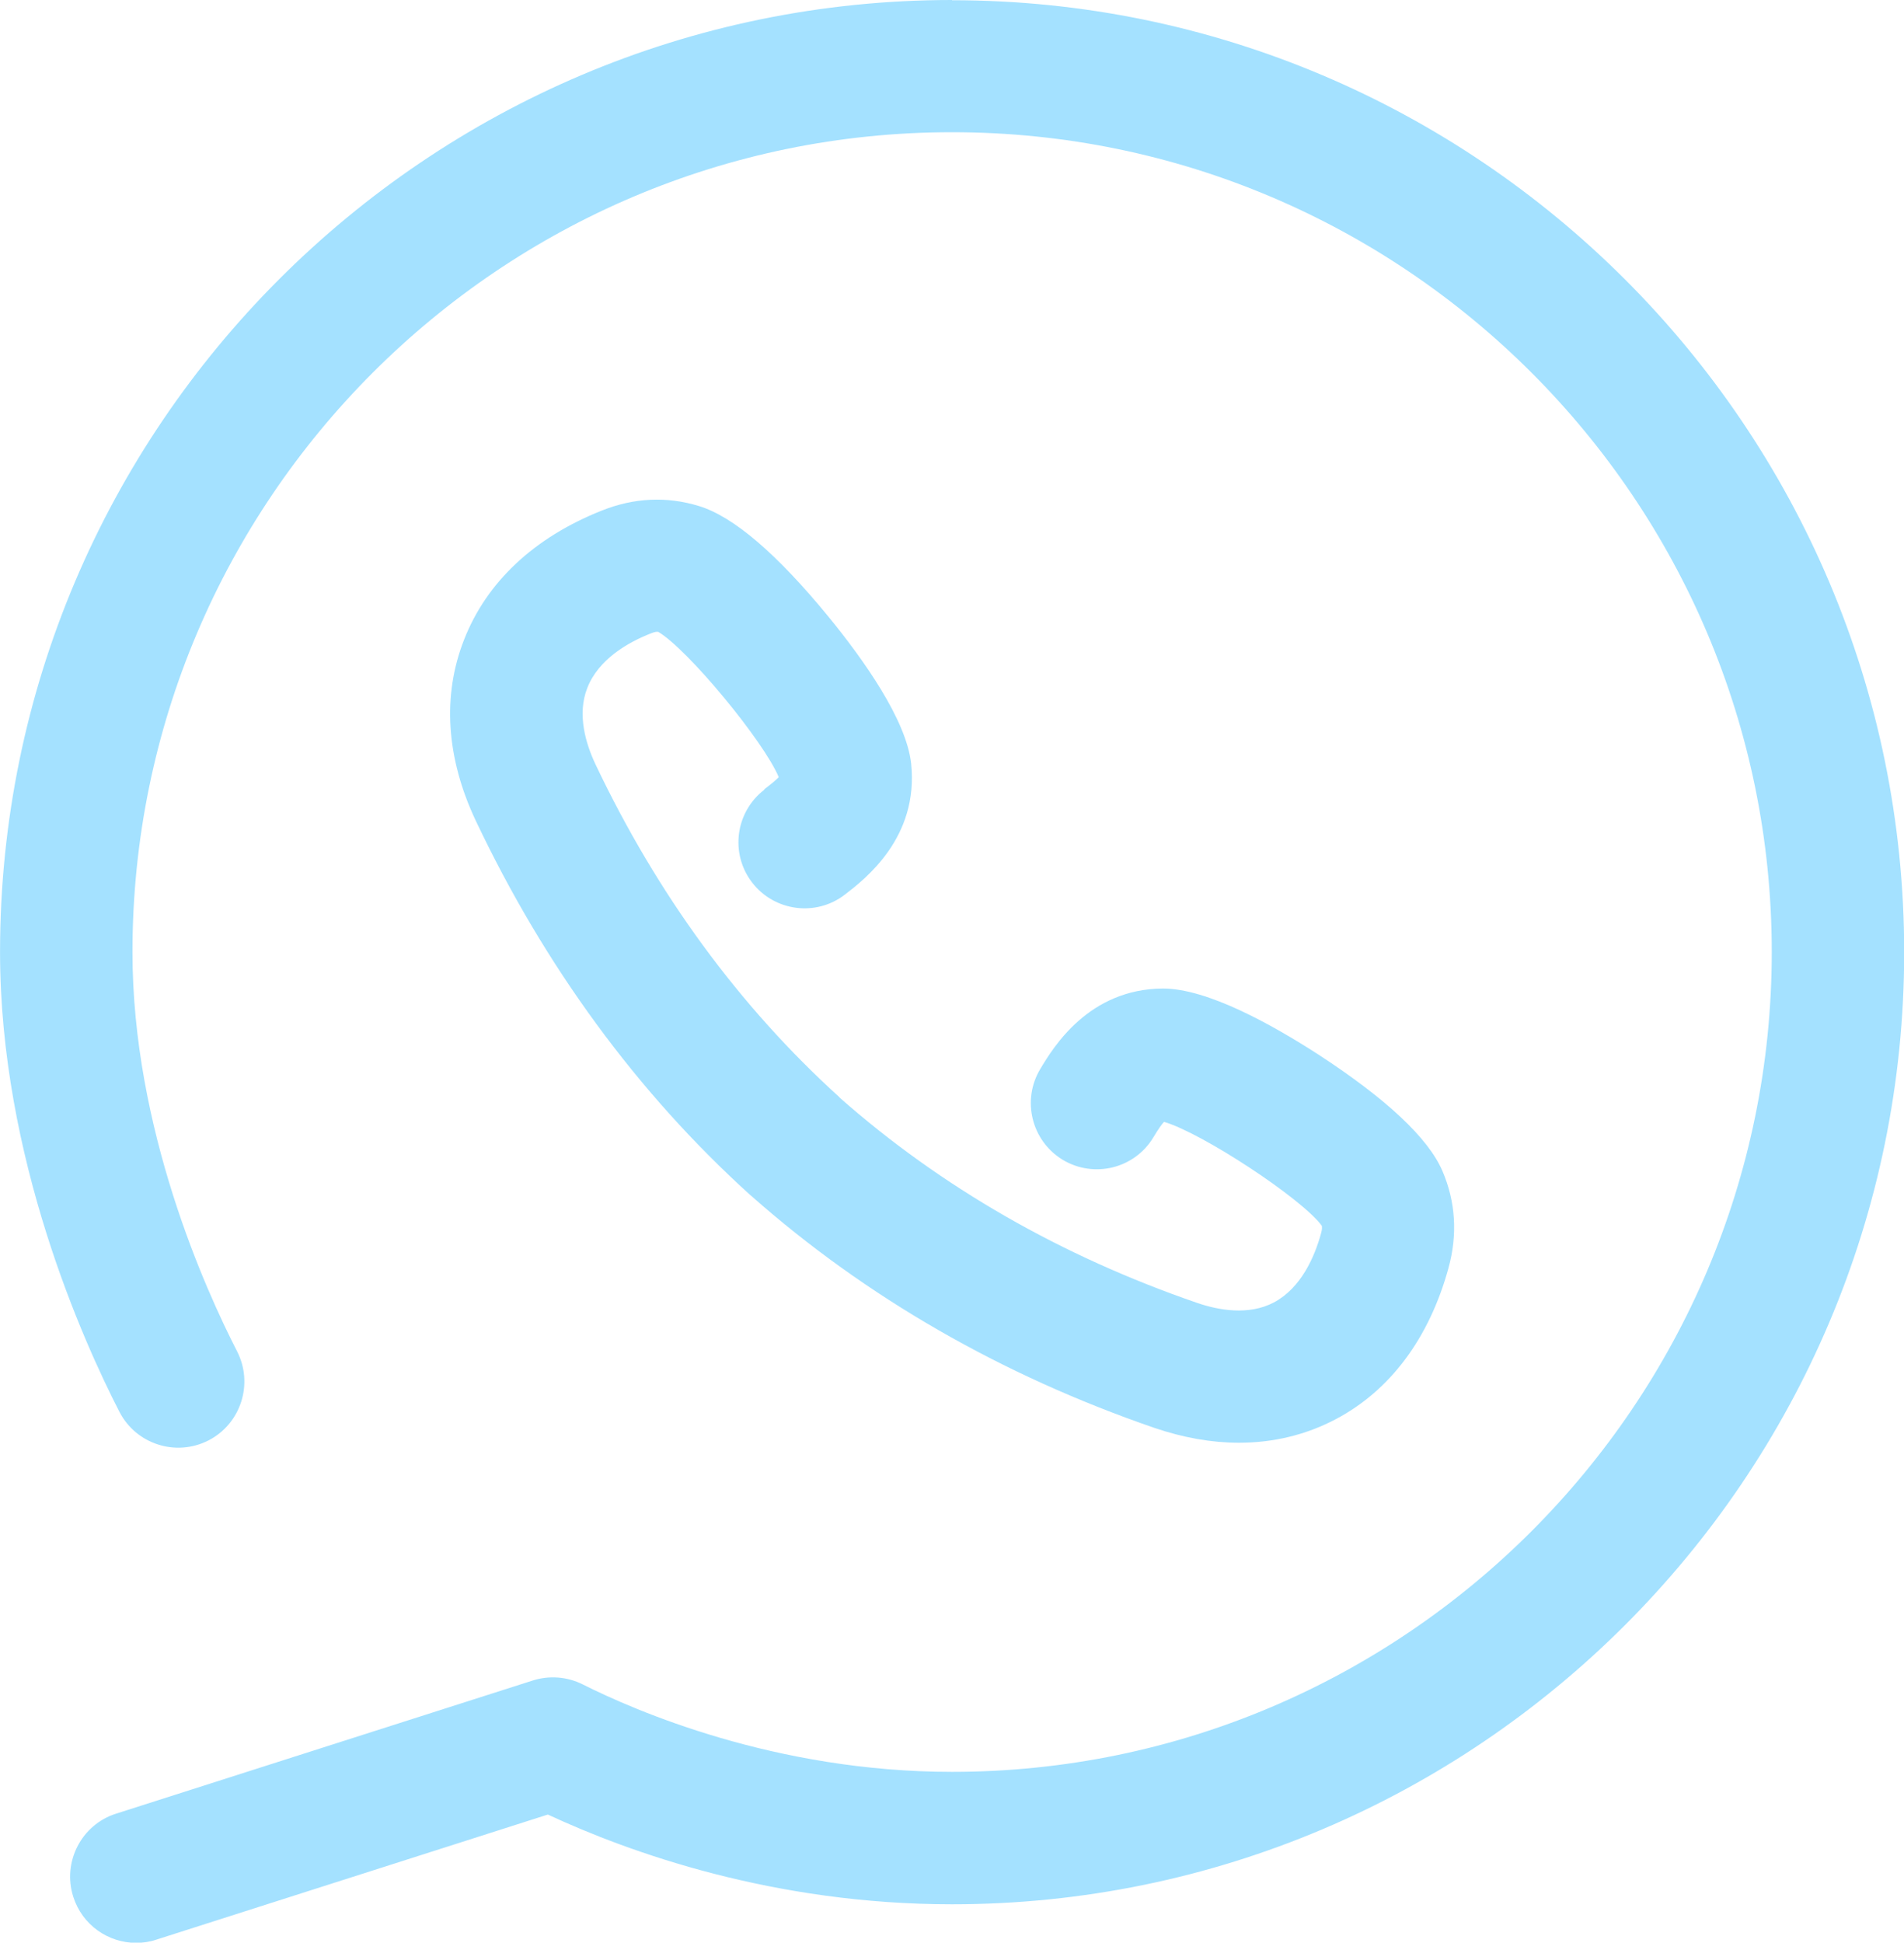
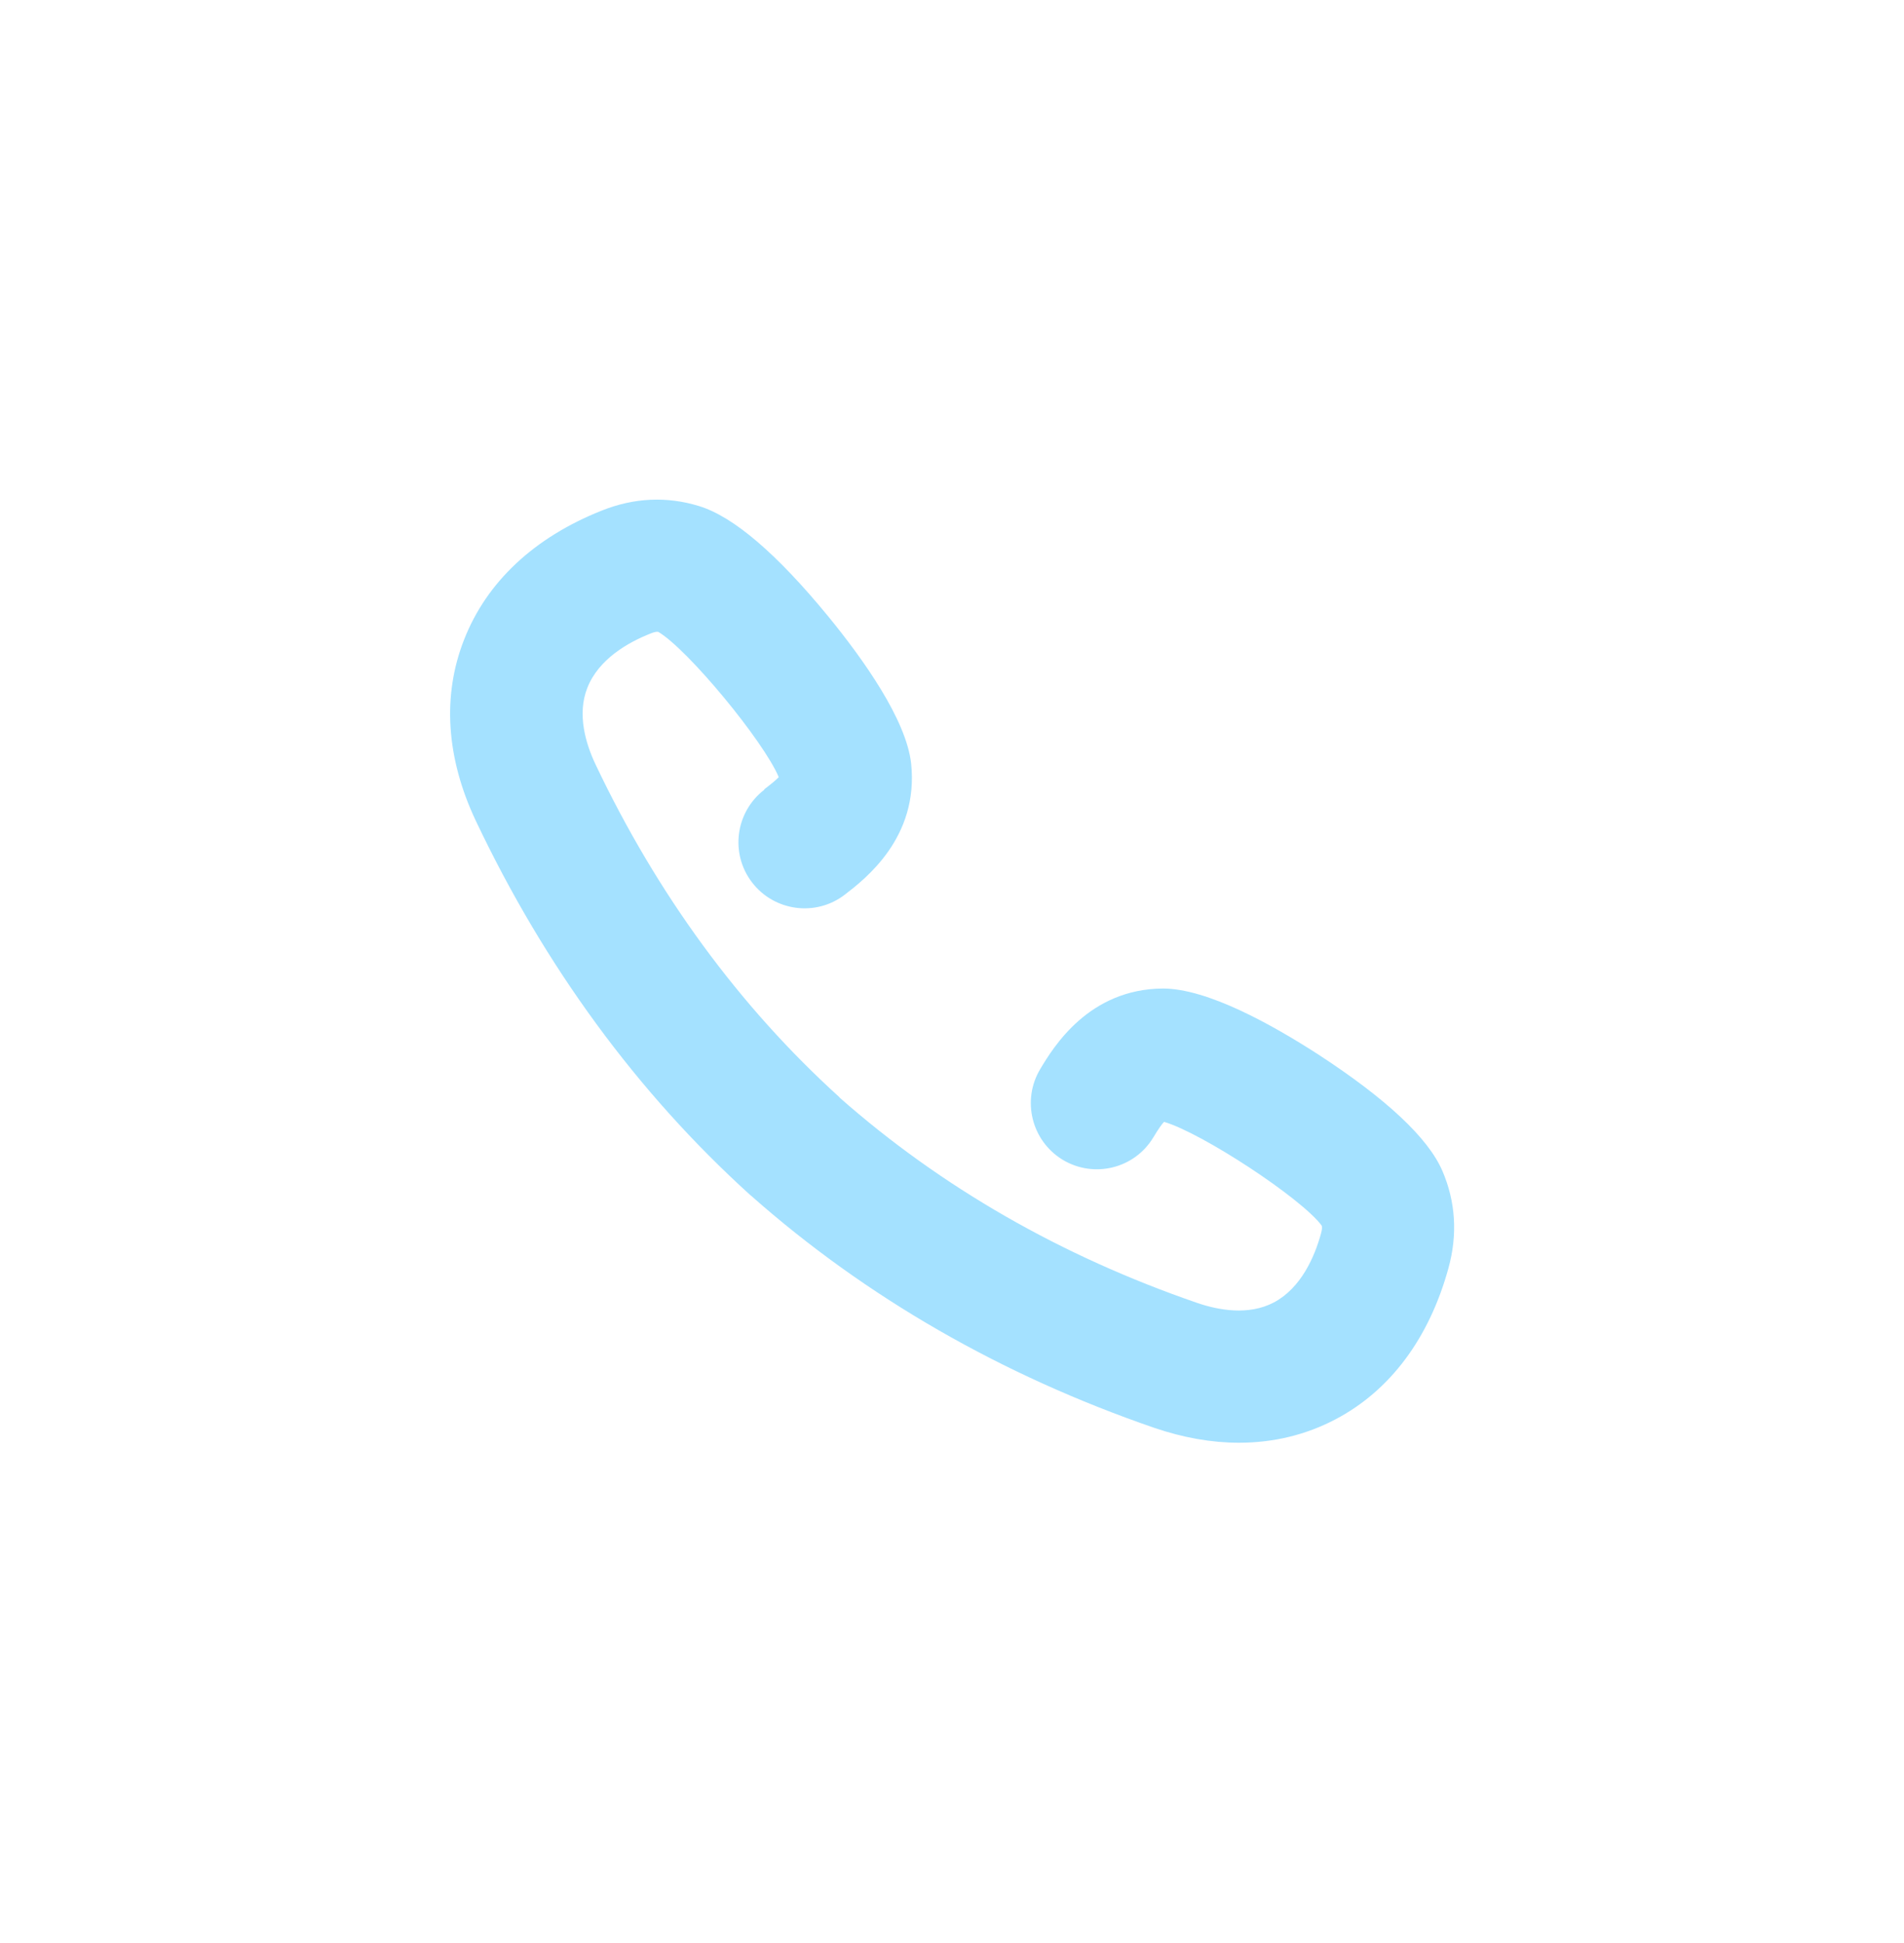
<svg xmlns="http://www.w3.org/2000/svg" xml:space="preserve" width="3.168mm" height="3.232mm" version="1.1" style="shape-rendering:geometricPrecision; text-rendering:geometricPrecision; image-rendering:optimizeQuality; fill-rule:evenodd; clip-rule:evenodd" viewBox="0 0 82.96 84.64">
  <defs>
    <style type="text/css">
   
    .fil0 {fill:#A4E1FF;fill-rule:nonzero}
   
  </style>
  </defs>
  <g id="Camada_x0020_1">
    <g id="_2643190532320">
-       <path class="fil0" d="M41.48 0c-22.87,0 -41.48,18.61 -41.48,41.48 0,8.96 3.64,16.99 5.2,20.03 0.73,1.42 2.47,1.97 3.88,1.25 1.42,-0.73 1.97,-2.47 1.25,-3.88 -1.37,-2.67 -4.56,-9.7 -4.56,-17.4 -0,-19.69 16.02,-35.72 35.71,-35.72 19.7,0 35.72,16.02 35.72,35.72 0,19.69 -16.03,35.72 -35.72,35.72 -7.7,0 -13.82,-2.67 -16.09,-3.81 -0.68,-0.34 -1.46,-0.4 -2.18,-0.17l-18.15 5.8c-1.52,0.48 -2.35,2.11 -1.87,3.62 0.39,1.23 1.52,2.01 2.74,2.01 0.29,0 0.59,-0.04 0.88,-0.14l17.06 -5.45c3.57,1.66 9.85,3.91 17.61,3.91 22.88,0 41.49,-18.61 41.49,-41.48 0,-22.87 -18.61,-41.48 -41.49,-41.48l0 0z" />
      <path class="fil0" d="M33.3 34.41c-1.26,0.97 -1.5,2.78 -0.53,4.04 0.97,1.26 2.78,1.5 4.04,0.53 0.88,-0.68 3.23,-2.48 2.89,-5.71 -0.21,-1.91 -2.08,-4.54 -3.61,-6.41 -2.24,-2.73 -4.13,-4.35 -5.63,-4.81 -1.4,-0.43 -2.83,-0.37 -4.25,0.2 -2.94,1.17 -5.01,3.11 -5.99,5.62 -0.96,2.44 -0.78,5.16 0.51,7.89 3.01,6.35 7.03,11.84 11.95,16.3 0.02,0.02 0.04,0.03 0.06,0.05 4.99,4.41 10.9,7.81 17.55,10.1 1.26,0.43 2.5,0.65 3.69,0.65 1.5,0 2.92,-0.34 4.21,-1.02 2.38,-1.25 4.08,-3.53 4.92,-6.58 0.41,-1.48 0.31,-2.91 -0.26,-4.24 -0.62,-1.44 -2.44,-3.14 -5.4,-5.07 -2.03,-1.31 -4.84,-2.88 -6.78,-2.88 0,0 -0,0 -0,0 -3.23,0.02 -4.77,2.55 -5.34,3.5 -0.82,1.36 -0.39,3.13 0.97,3.96 1.36,0.82 3.13,0.39 3.95,-0.97 0.23,-0.38 0.37,-0.58 0.47,-0.68 1.63,0.47 5.98,3.32 6.87,4.52 0.02,0.06 0.02,0.16 -0.03,0.34 -0.28,1.02 -0.87,2.38 -2.06,3.01 -1.11,0.58 -2.42,0.33 -3.33,0.02 -5.93,-2.04 -11.17,-5.05 -15.59,-8.95 0,-0 0,-0 0,-0.01 -4.37,-3.96 -7.95,-8.85 -10.64,-14.52 -0.41,-0.87 -0.81,-2.16 -0.35,-3.32 0.49,-1.25 1.77,-1.98 2.76,-2.37 0.17,-0.07 0.26,-0.08 0.33,-0.07 1.29,0.76 4.6,4.77 5.25,6.33 -0.09,0.1 -0.28,0.26 -0.63,0.53l0 0z" />
    </g>
  </g>
</svg>